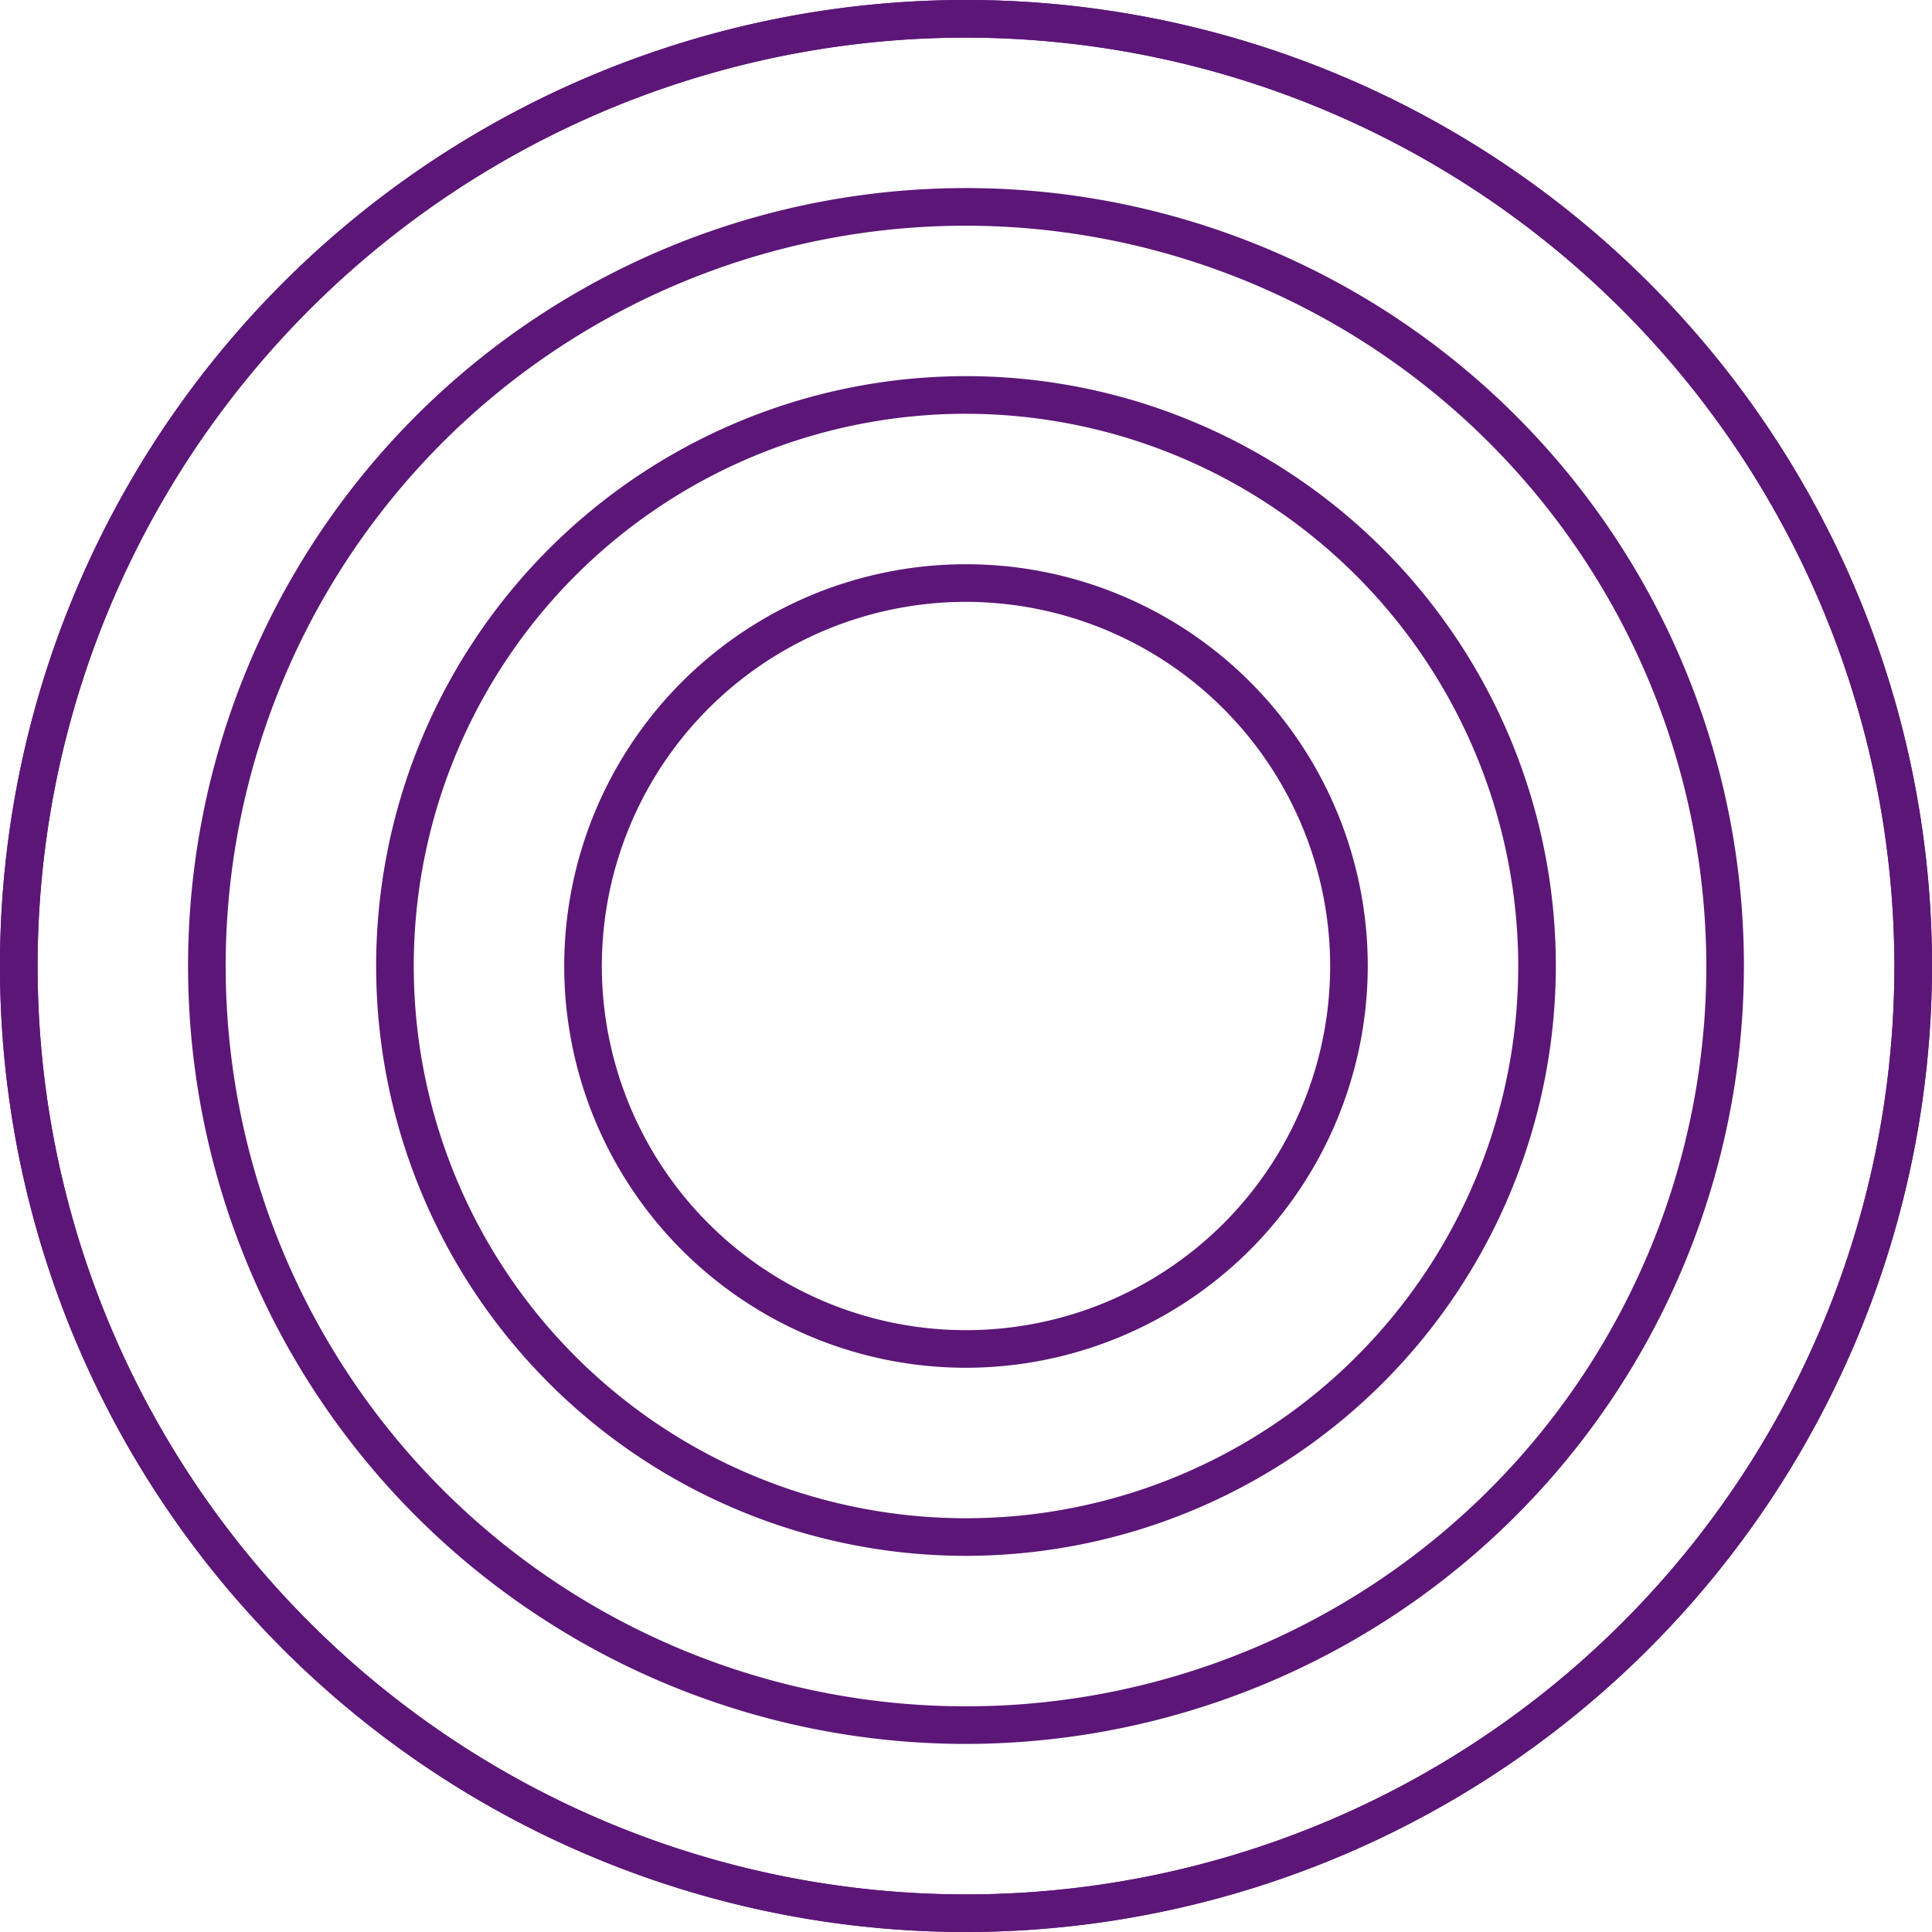
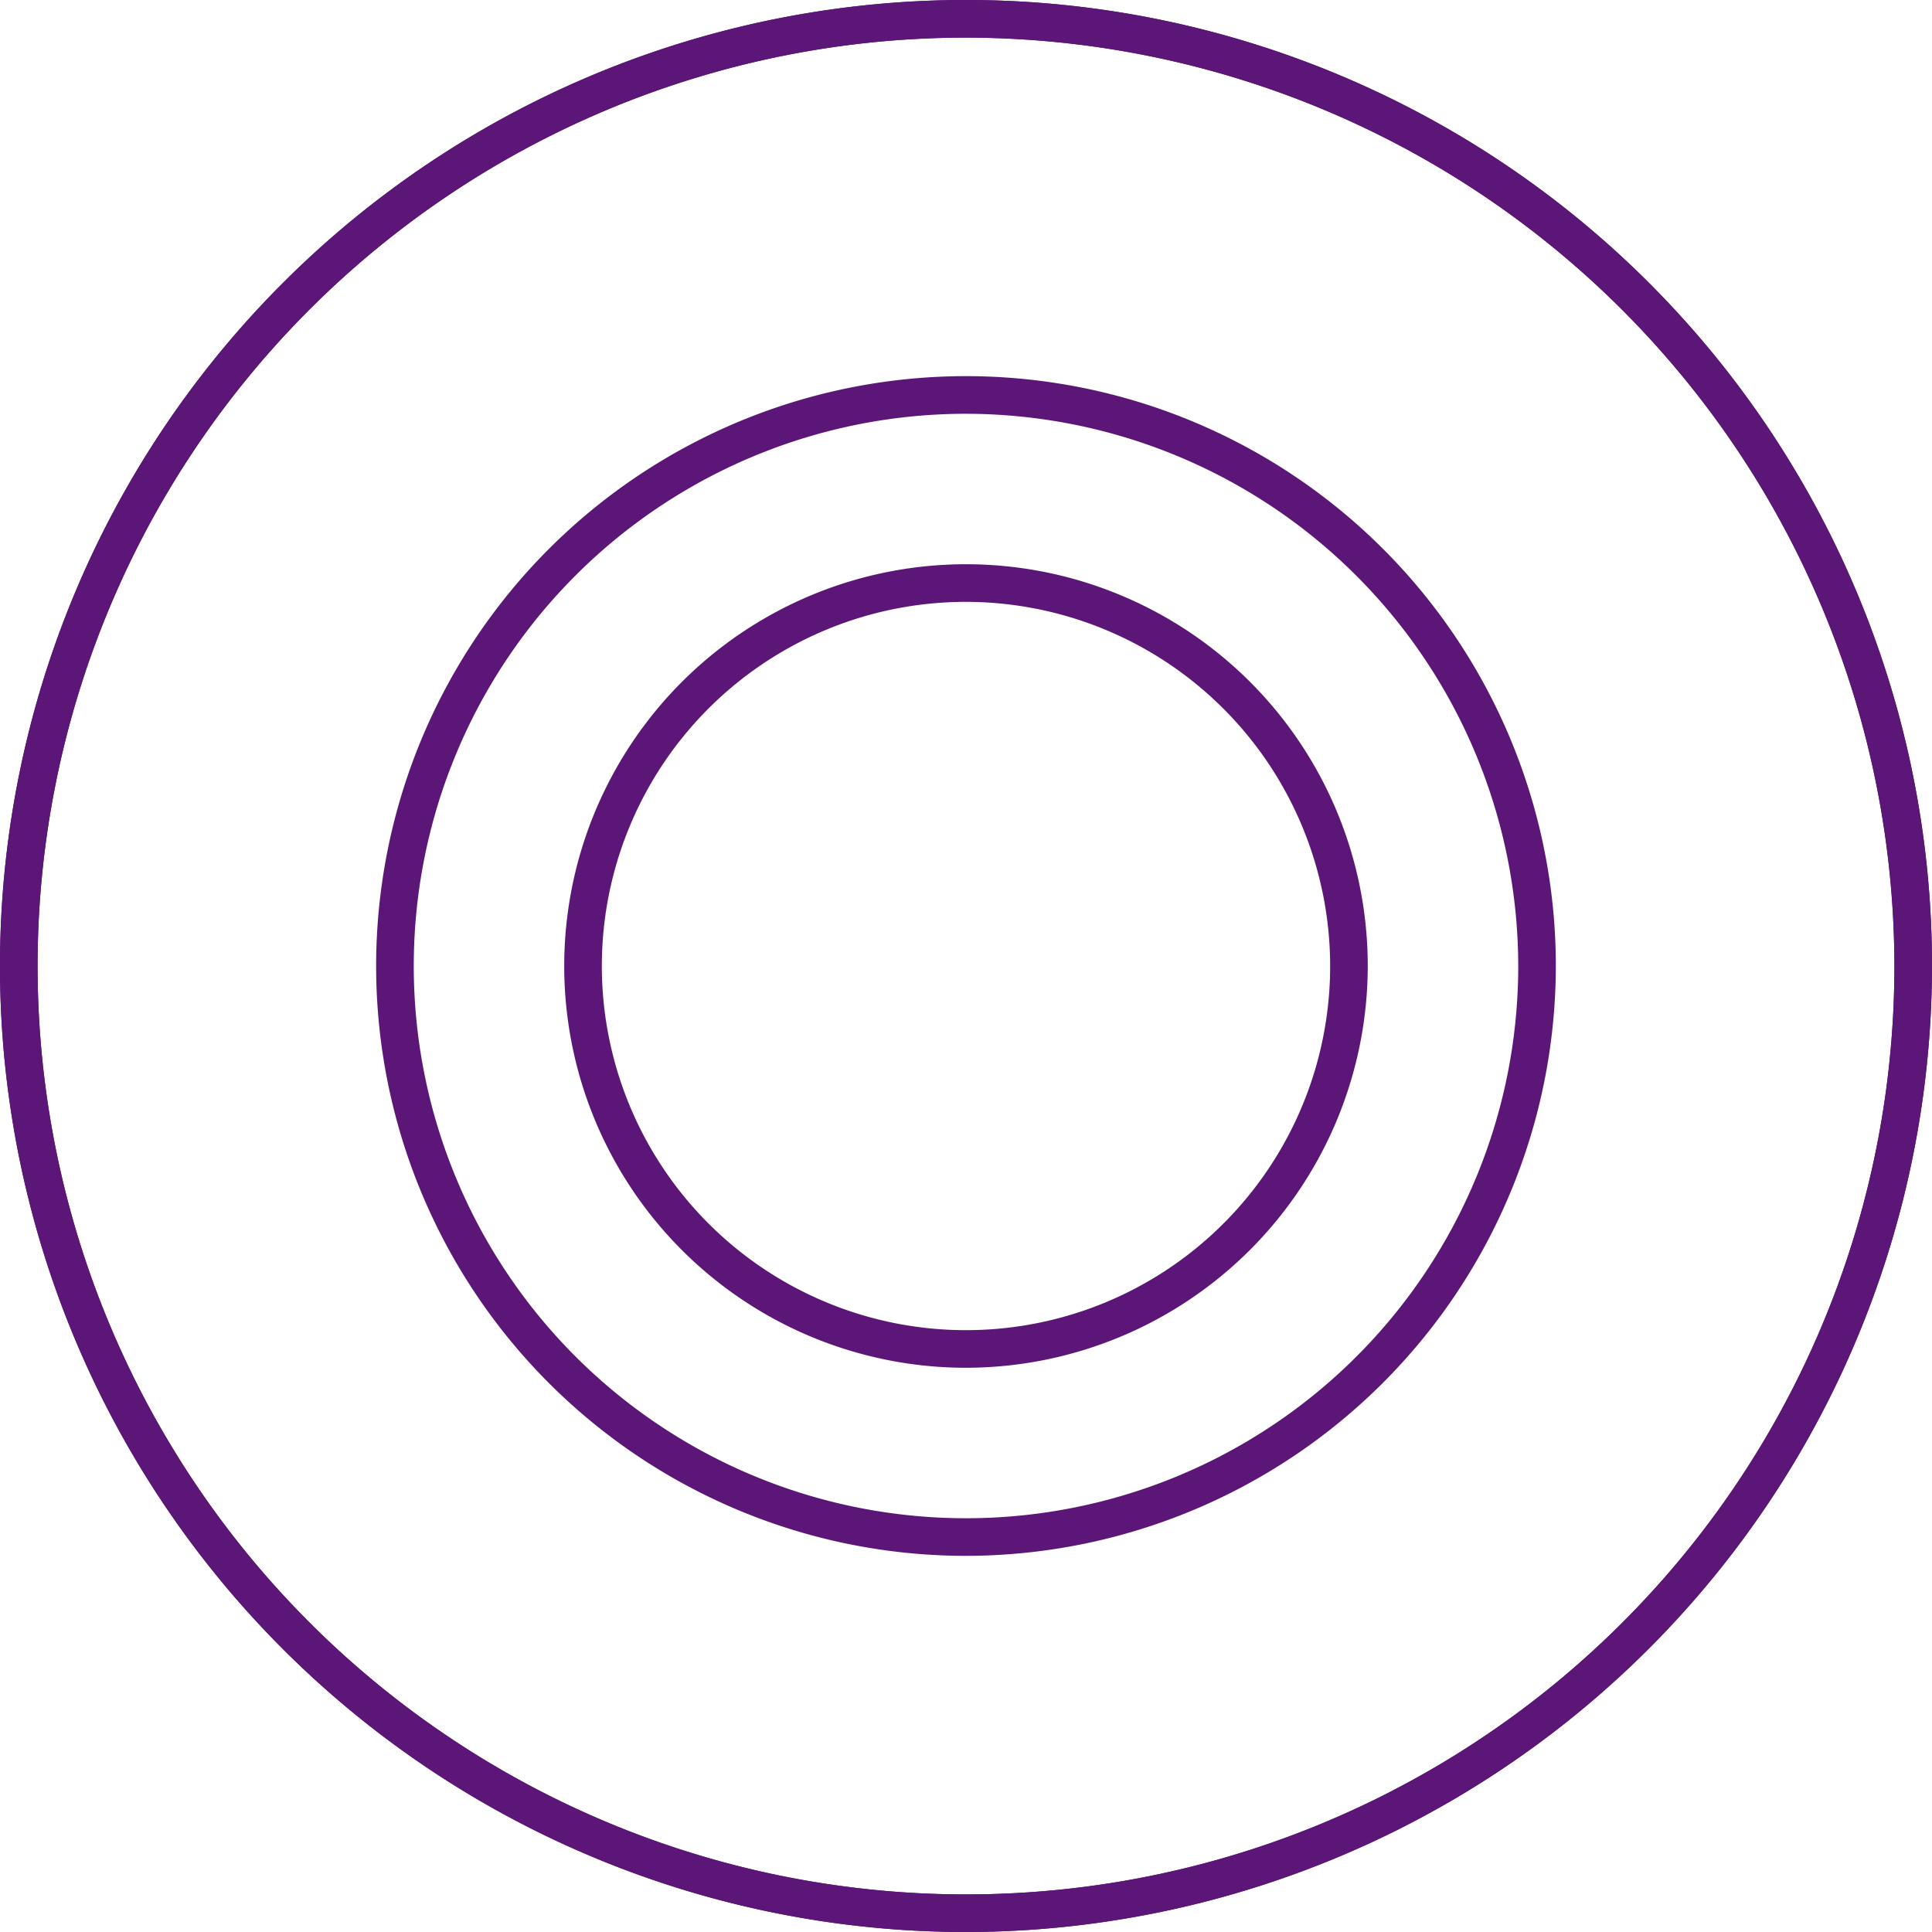
<svg xmlns="http://www.w3.org/2000/svg" width="100%" height="100%" viewBox="0 0 205.442 205.443" style="vertical-align: middle; max-width: 100%; width: 100%;">
  <g>
    <g>
      <path d="M102.722,205.443a102.722,102.722,0,1,1,102.72-102.721A102.838,102.838,0,0,1,102.722,205.443ZM102.722,4a98.723,98.723,0,1,0,98.722,98.723A98.835,98.835,0,0,0,102.722,4Z" fill="rgb(92,22,120)">
     </path>
      <path d="M102.722,205.443a102.722,102.722,0,1,1,102.72-102.721A102.838,102.838,0,0,1,102.722,205.443ZM102.722,4a98.723,98.723,0,1,0,98.722,98.723A98.835,98.835,0,0,0,102.722,4Z" fill="rgb(92,22,120)">
-      </path>
-       <path d="M102.722,185.443a82.722,82.722,0,1,1,82.72-82.721A82.815,82.815,0,0,1,102.722,185.443Zm0-161.444a78.723,78.723,0,1,0,78.722,78.723A78.812,78.812,0,0,0,102.722,24Z" fill="rgb(92,22,120)">
     </path>
      <path d="M102.722,165.443a62.722,62.722,0,1,1,62.72-62.721A62.791,62.791,0,0,1,102.722,165.443Zm0-121.444a58.723,58.723,0,1,0,58.722,58.723A58.789,58.789,0,0,0,102.722,44Z" fill="rgb(92,22,120)">
     </path>
      <path d="M102.722,145.443a42.722,42.722,0,1,1,42.72-42.721A42.769,42.769,0,0,1,102.722,145.443Zm0-81.444a38.723,38.723,0,1,0,38.722,38.723A38.767,38.767,0,0,0,102.722,64Z" fill="rgb(92,22,120)">
     </path>
    </g>
  </g>
</svg>